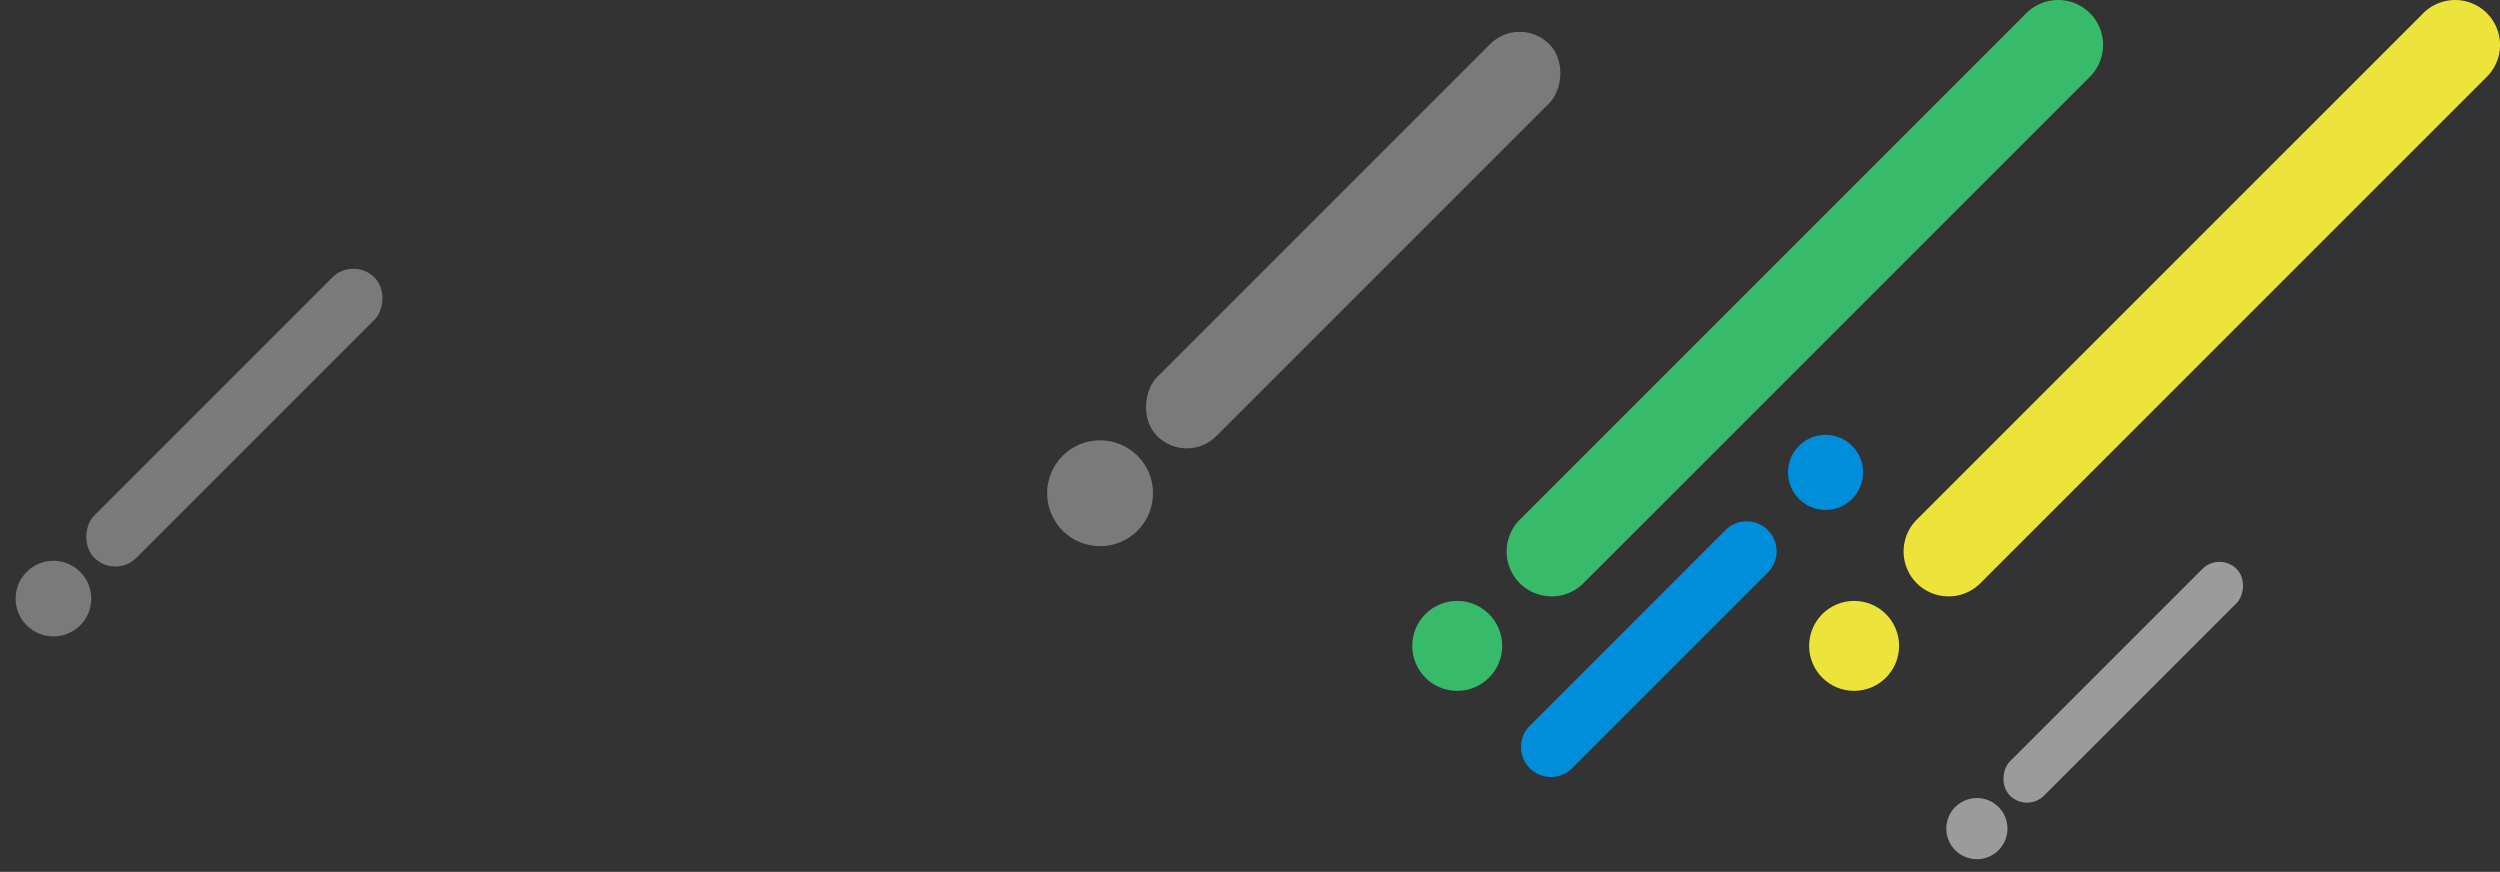
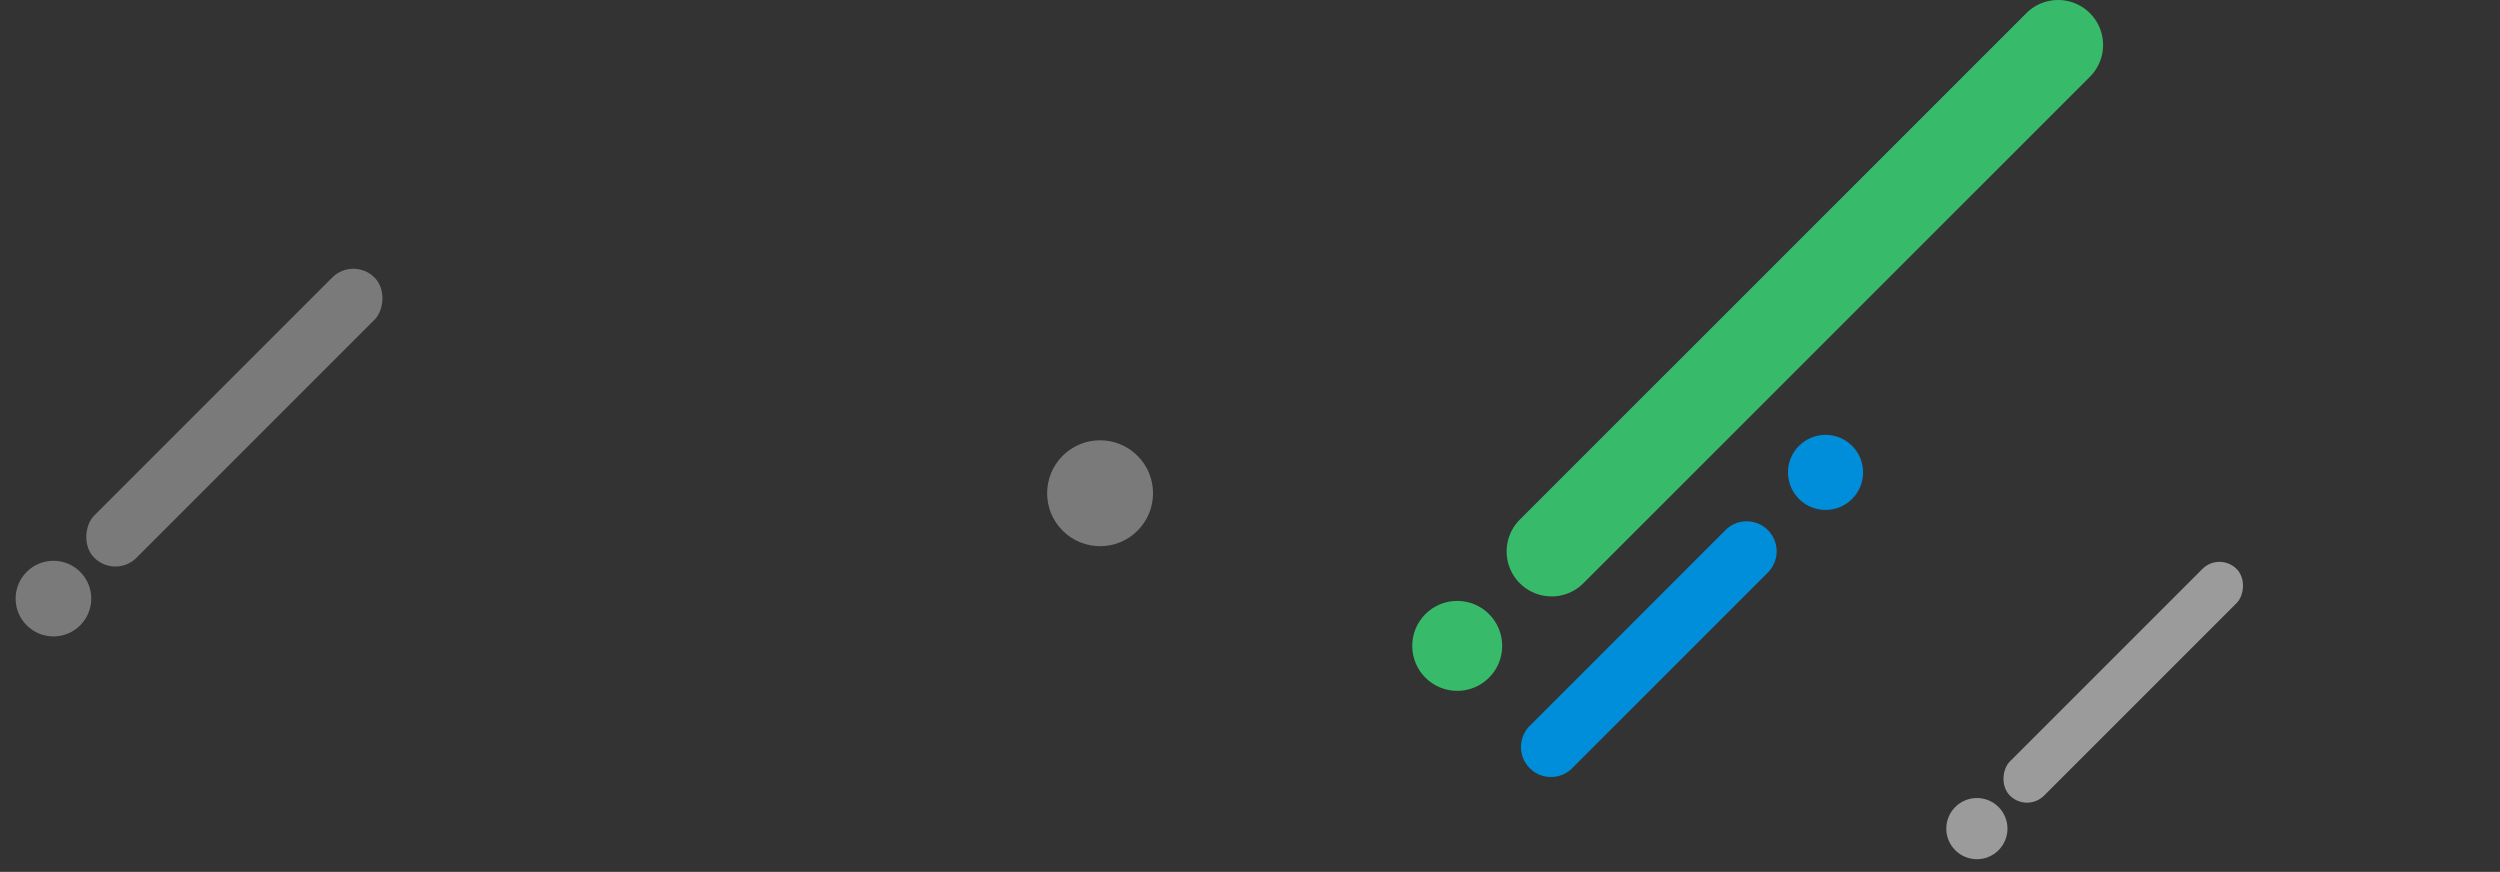
<svg xmlns="http://www.w3.org/2000/svg" width="373.52" height="130.26" viewBox="0 0 373.52 130.26">
  <rect x="0" y="0" width="373.52" height="130.26" fill="#333333" stroke="none" />
  <g transform="translate(211)">
    <g fill="#fff" opacity=".51" transform="rotate(-135 69.16 47.66)">
      <circle cx="4.57" cy="4.57" r="4.57" />
      <rect width="7.22" height="47.89" rx="3.61" transform="translate(.96 11.55)" />
    </g>
    <path fill="#37bb6a" d="M20.82 89.1a6.7 6.7 0 0 1-4.75-1.96 6.72 6.72 0 0 1 0-9.5L91.75 1.97a6.72 6.72 0 0 1 9.5 0 6.72 6.72 0 0 1 0 9.5L25.57 87.14a6.7 6.7 0 0 1-4.75 1.97Z" />
    <circle cx="6.72" cy="6.72" r="6.72" fill="#37bb6a" transform="translate(0 89.78)" />
    <g fill="#008dd9" transform="rotate(180 33.68 58.11)">
      <path d="M17.39 38.33a4.48 4.48 0 0 1-3.17-7.64L43.6 1.31a4.48 4.48 0 0 1 6.33 6.33L20.56 37.02a4.46 4.46 0 0 1-3.17 1.31Z" />
      <circle cx="5.61" cy="5.61" r="5.61" transform="translate(0 40.03)" />
    </g>
-     <path fill="#ede43b" d="M80.13 89.1a6.7 6.7 0 0 1-4.75-1.96 6.72 6.72 0 0 1 0-9.5l75.68-75.67a6.72 6.72 0 0 1 9.5 0 6.72 6.72 0 0 1 0 9.5L84.88 87.14a6.7 6.7 0 0 1-4.75 1.97Z" />
-     <circle cx="6.72" cy="6.72" r="6.72" fill="#ede43b" transform="translate(59.3 89.78)" />
  </g>
  <g fill="#fff" opacity=".35" transform="rotate(-135 99.76 8.4)">
    <circle cx="7.91" cy="7.91" r="7.91" />
-     <rect width="12.49" height="82.83" rx="6.24" transform="translate(1.67 19.98)" />
  </g>
  <g fill="#fff" opacity=".35" transform="rotate(-135 24.17 47.06)">
    <circle cx="5.65" cy="5.65" r="5.65" />
    <rect width="8.93" height="59.21" rx="4.46" transform="translate(1.19 14.28)" />
  </g>
</svg>